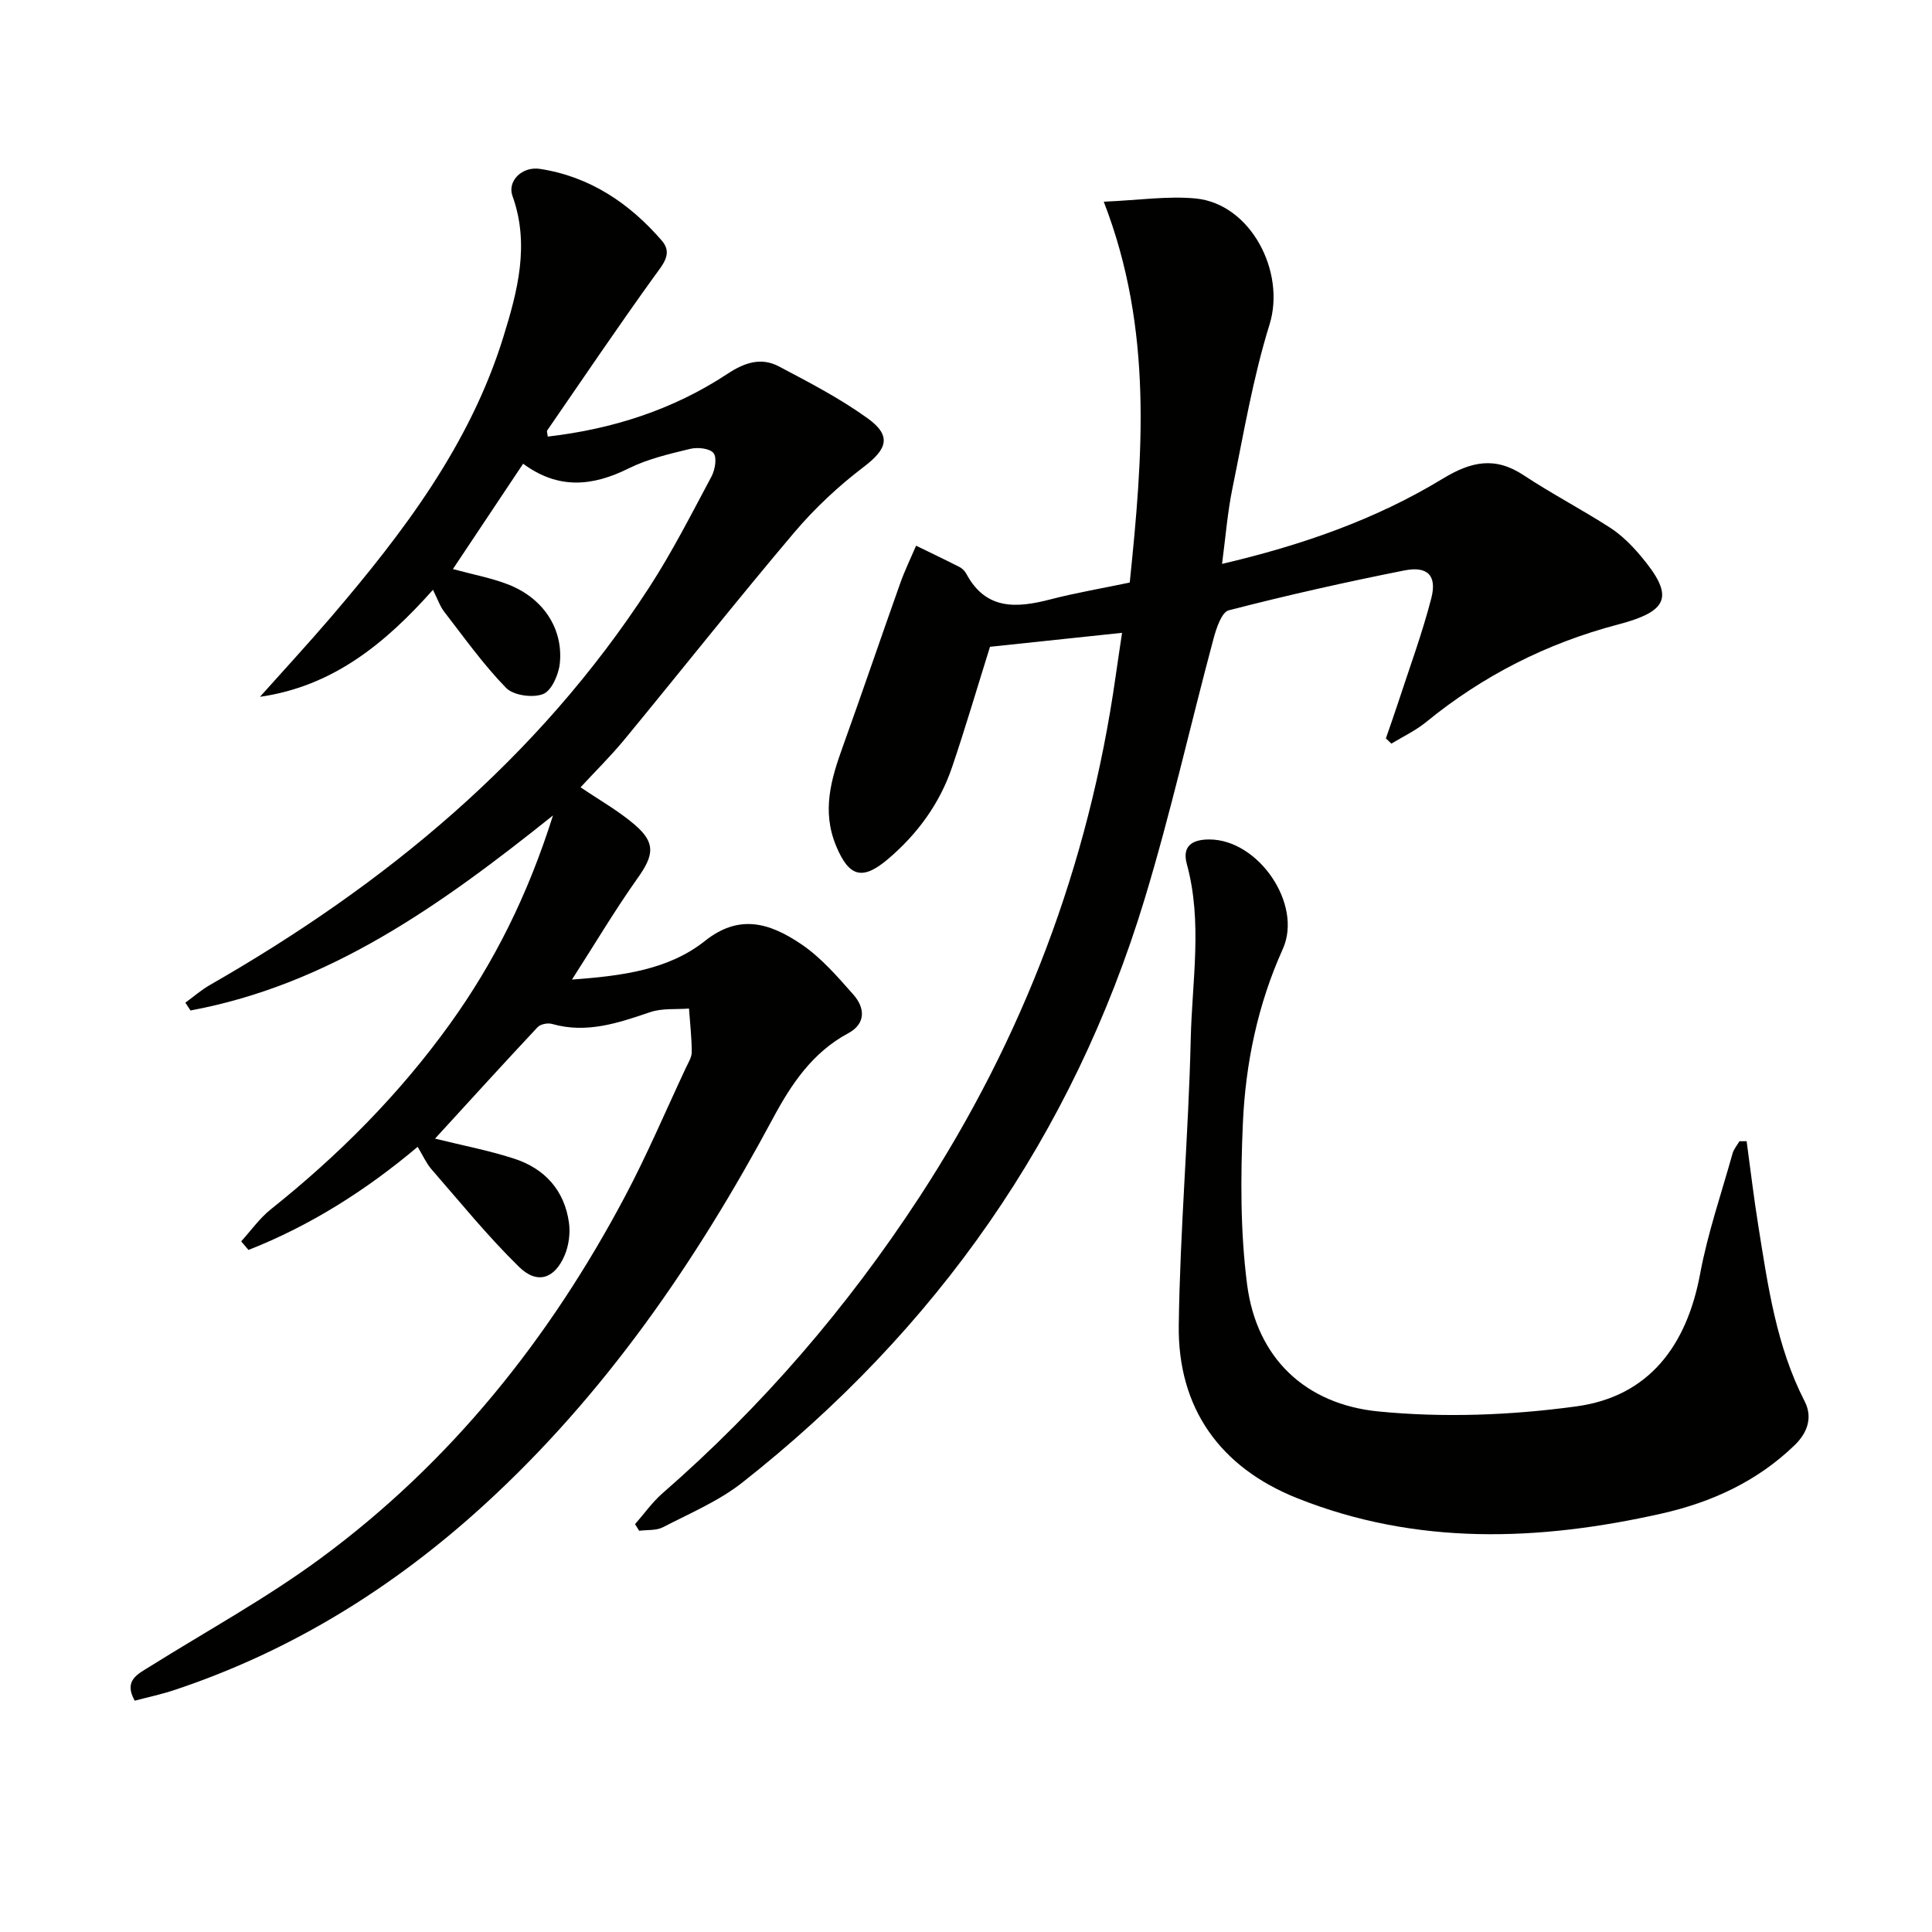
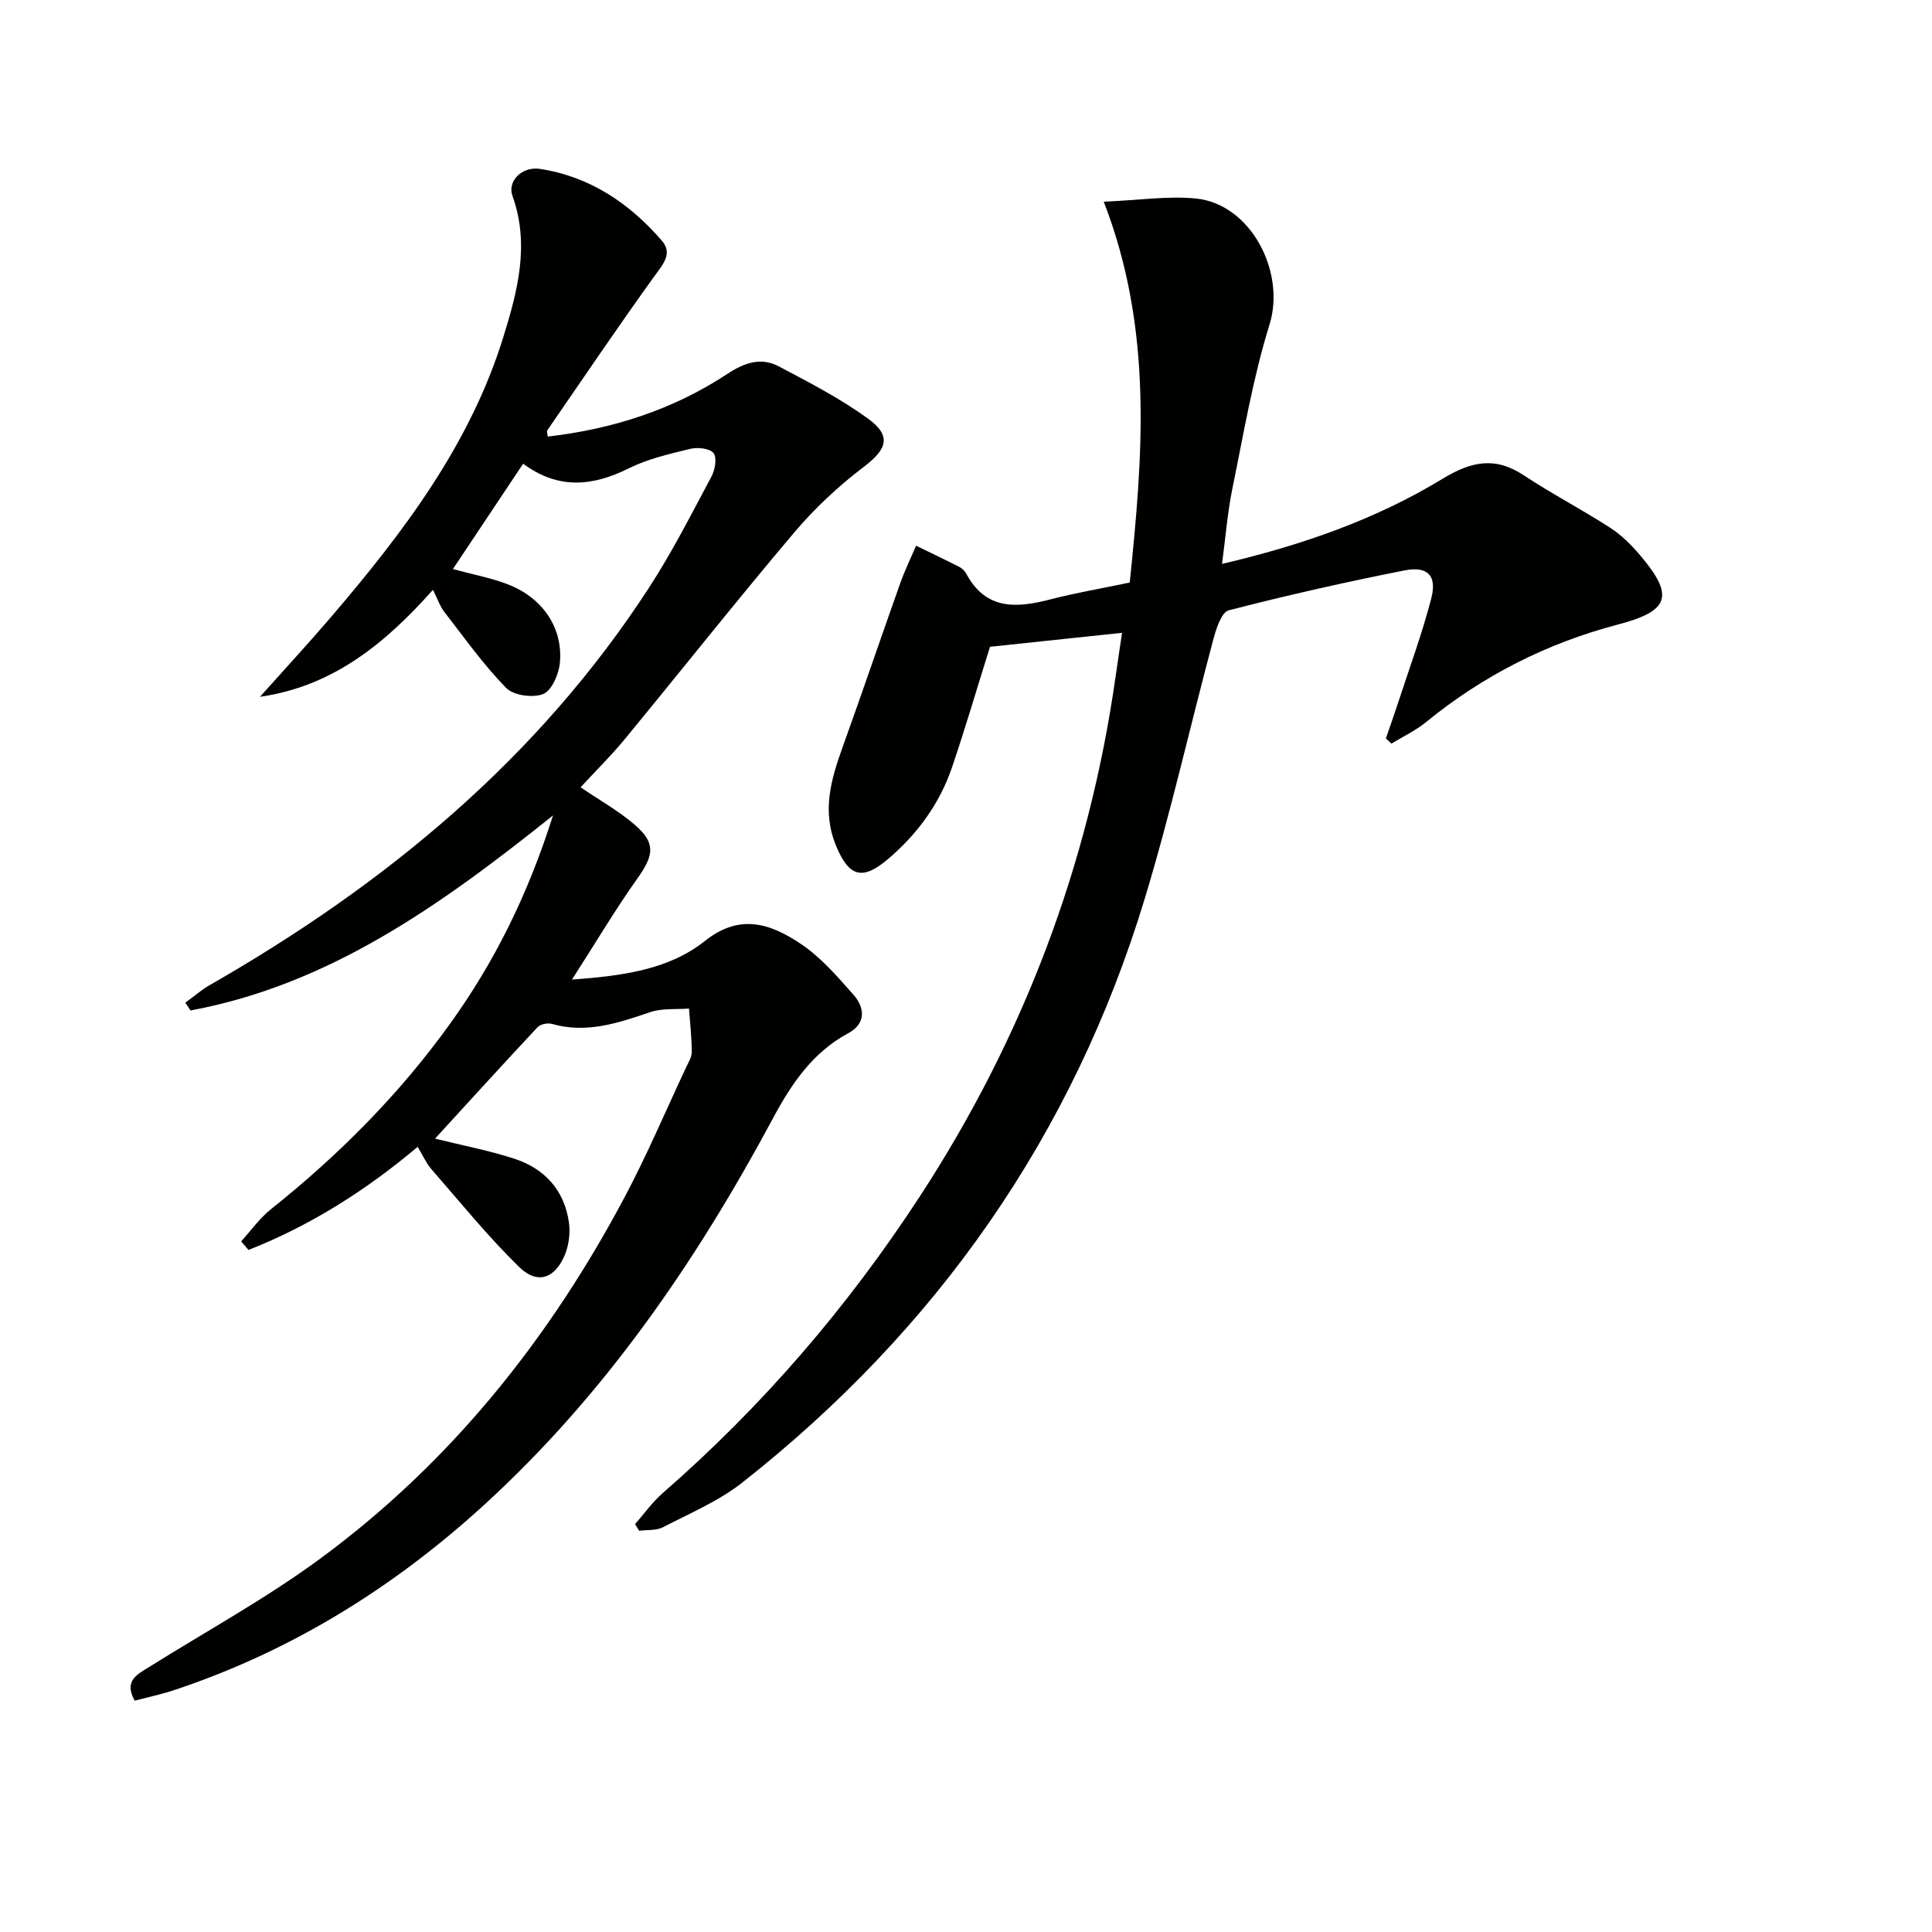
<svg xmlns="http://www.w3.org/2000/svg" enable-background="new 0 0 400 400" viewBox="0 0 400 400">
  <g fill="#010100">
-     <path d="m86.47 237.44c-10.78 9.08-22.28 16.33-35.02 21.35-.51-.59-1.02-1.19-1.52-1.78 2.04-2.24 3.83-4.8 6.17-6.66 14.01-11.17 26.54-23.75 37.02-38.31 9.19-12.77 16.14-26.66 21.37-43.21-23.33 18.67-46.36 35.05-75.05 40.38-.35-.54-.71-1.08-1.06-1.62 1.68-1.22 3.26-2.61 5.05-3.64 36.31-20.79 67.92-46.82 90.93-82.26 4.79-7.37 8.79-15.26 12.94-23.02.74-1.39 1.18-3.9.43-4.86-.77-.99-3.29-1.25-4.82-.88-4.33 1.05-8.79 2.08-12.74 4.04-7.46 3.71-14.54 4.44-21.86-.96-4.92 7.38-9.65 14.48-14.54 21.81 4.21 1.15 7.96 1.83 11.45 3.19 7.19 2.81 11.4 9.06 10.69 16.29-.23 2.32-1.69 5.69-3.45 6.39-2.14.85-6.15.3-7.68-1.27-4.71-4.83-8.66-10.4-12.8-15.75-.89-1.14-1.36-2.61-2.34-4.56-9.87 11.1-20.68 19.98-35.82 22.16 4.95-5.54 9.99-11 14.82-16.64 14.88-17.41 28.66-35.56 35.56-57.82 2.94-9.48 5.53-19.17 1.9-29.25-1.1-3.05 1.96-6.17 5.71-5.59 10.31 1.58 18.53 7.12 25.22 14.86 2.33 2.69.19 4.94-1.58 7.4-7.56 10.5-14.81 21.22-22.15 31.88-.14.2.04.63.11 1.28 13.4-1.55 25.94-5.56 37.2-12.99 3.53-2.33 6.96-3.49 10.65-1.54 6.28 3.32 12.66 6.62 18.39 10.76 5.01 3.61 4.01 6.37-.79 10.02-5.24 3.98-10.17 8.58-14.42 13.6-11.93 14.1-23.39 28.59-35.13 42.84-2.83 3.44-6.03 6.58-9.11 9.92 3.96 2.69 7.87 4.88 11.2 7.74 4.4 3.77 3.99 6.31.62 11.06-4.66 6.56-8.77 13.5-13.6 21.01 10.41-.76 20.02-2.02 27.53-8 6.97-5.54 13.22-3.9 20.01.72 4.06 2.76 7.42 6.66 10.72 10.39 2.41 2.73 2.64 6.01-1.06 8-7.42 3.99-11.79 10.53-15.61 17.66-15.91 29.65-34.75 57.13-59.76 79.98-18.77 17.14-39.95 30.3-64.17 38.35-2.65.88-5.39 1.46-8.19 2.2-2.35-4.2.62-5.49 3.12-7.06 11.82-7.4 24.14-14.14 35.34-22.39 26.99-19.87 47.46-45.52 63.09-75.03 4.58-8.64 8.41-17.69 12.57-26.56.49-1.05 1.21-2.17 1.21-3.25-.01-3-.36-6.01-.57-9.01-2.68.21-5.55-.1-8.02.74-6.66 2.26-13.19 4.49-20.36 2.44-.88-.25-2.39.05-2.98.69-7.14 7.62-14.16 15.35-21.22 23.06 5.59 1.39 11.1 2.43 16.39 4.15 6.32 2.05 10.41 6.55 11.34 13.27.3 2.18-.04 4.72-.9 6.75-2.06 4.84-5.66 6.07-9.41 2.41-6.49-6.34-12.24-13.45-18.22-20.31-1.06-1.26-1.73-2.81-2.8-4.57z" />
+     <path d="m86.47 237.44c-10.78 9.08-22.28 16.33-35.02 21.35-.51-.59-1.02-1.19-1.52-1.78 2.04-2.24 3.83-4.8 6.17-6.66 14.01-11.17 26.54-23.75 37.02-38.31 9.19-12.77 16.14-26.66 21.37-43.21-23.33 18.67-46.36 35.05-75.05 40.38-.35-.54-.71-1.08-1.06-1.62 1.68-1.22 3.26-2.61 5.05-3.64 36.31-20.79 67.92-46.82 90.93-82.26 4.79-7.37 8.79-15.26 12.94-23.02.74-1.39 1.18-3.9.43-4.86-.77-.99-3.29-1.25-4.82-.88-4.33 1.05-8.79 2.08-12.74 4.04-7.46 3.71-14.54 4.44-21.86-.96-4.92 7.38-9.65 14.48-14.54 21.81 4.21 1.15 7.96 1.83 11.45 3.19 7.19 2.81 11.4 9.06 10.69 16.29-.23 2.32-1.69 5.69-3.45 6.39-2.14.85-6.15.3-7.68-1.27-4.71-4.83-8.66-10.4-12.8-15.75-.89-1.14-1.36-2.61-2.34-4.56-9.87 11.1-20.68 19.98-35.82 22.16 4.95-5.54 9.99-11 14.82-16.64 14.88-17.41 28.66-35.56 35.56-57.82 2.94-9.48 5.53-19.17 1.9-29.25-1.1-3.05 1.96-6.17 5.71-5.59 10.31 1.58 18.53 7.12 25.22 14.86 2.33 2.69.19 4.94-1.58 7.4-7.56 10.5-14.81 21.22-22.15 31.88-.14.2.04.63.11 1.28 13.4-1.55 25.94-5.56 37.2-12.99 3.53-2.33 6.96-3.49 10.65-1.54 6.28 3.32 12.66 6.62 18.39 10.76 5.01 3.61 4.01 6.37-.79 10.02-5.24 3.98-10.17 8.58-14.42 13.6-11.93 14.1-23.39 28.59-35.13 42.84-2.83 3.44-6.03 6.58-9.11 9.92 3.96 2.69 7.87 4.88 11.2 7.74 4.4 3.77 3.99 6.31.62 11.06-4.66 6.56-8.77 13.5-13.6 21.01 10.41-.76 20.02-2.02 27.53-8 6.97-5.54 13.22-3.9 20.01.72 4.06 2.76 7.42 6.66 10.72 10.39 2.41 2.73 2.64 6.01-1.06 8-7.42 3.99-11.79 10.53-15.61 17.66-15.91 29.65-34.75 57.13-59.76 79.98-18.77 17.14-39.95 30.3-64.17 38.35-2.65.88-5.39 1.46-8.19 2.2-2.35-4.2.62-5.49 3.12-7.06 11.82-7.4 24.14-14.14 35.34-22.39 26.99-19.87 47.46-45.52 63.09-75.03 4.58-8.64 8.41-17.69 12.57-26.56.49-1.05 1.21-2.17 1.21-3.25-.01-3-.36-6.01-.57-9.01-2.68.21-5.55-.1-8.02.74-6.66 2.26-13.19 4.49-20.36 2.44-.88-.25-2.39.05-2.98.69-7.14 7.62-14.16 15.35-21.22 23.06 5.59 1.39 11.1 2.43 16.39 4.15 6.32 2.05 10.41 6.55 11.34 13.27.3 2.18-.04 4.72-.9 6.75-2.06 4.84-5.66 6.07-9.41 2.41-6.49-6.34-12.24-13.45-18.22-20.31-1.06-1.26-1.73-2.81-2.8-4.57" />
    <path d="m131.48 315.56c1.89-2.15 3.56-4.54 5.69-6.4 20.6-17.95 38.22-38.42 53.17-61.3 21.52-32.96 35.1-68.83 40.63-107.77.39-2.77.82-5.53 1.34-9.07-9.57 1.01-18.56 1.96-27.34 2.89-2.69 8.57-5.1 16.82-7.86 24.94-2.57 7.57-7.19 13.85-13.27 19.02-5.35 4.54-8.08 3.61-10.71-2.68-3.04-7.26-1.07-13.87 1.38-20.66 4.04-11.23 7.87-22.52 11.87-33.77.94-2.65 2.18-5.19 3.29-7.78 3 1.47 6.02 2.9 9 4.42.56.29 1.1.84 1.4 1.4 4.05 7.56 10.41 7.11 17.39 5.3 5.28-1.37 10.68-2.28 16.44-3.49 2.69-26.15 4.93-52.25-5.38-78.85 7.26-.31 13.21-1.22 19.01-.67 11.41 1.1 18.71 15.18 15.31 26.11-3.43 11.03-5.35 22.55-7.68 33.91-1.02 4.98-1.41 10.08-2.15 15.64 16.39-3.84 31.71-9.14 45.65-17.62 5.9-3.59 10.85-4.68 16.81-.73 5.81 3.84 12.02 7.07 17.88 10.85 2.34 1.51 4.41 3.58 6.23 5.72 7.15 8.44 6.07 11.53-4.63 14.34-14.69 3.86-27.94 10.58-39.72 20.21-2.16 1.76-4.76 2.98-7.16 4.44-.38-.36-.76-.72-1.14-1.08.83-2.41 1.69-4.81 2.48-7.23 2.36-7.24 5.02-14.41 6.92-21.77 1.22-4.7-.74-6.73-5.55-5.78-12.2 2.42-24.35 5.15-36.38 8.26-1.48.38-2.58 3.73-3.16 5.9-4.81 17.94-8.86 36.1-14.25 53.85-14.9 49.06-43.11 89.19-83.32 120.85-4.88 3.84-10.84 6.35-16.42 9.24-1.39.72-3.27.51-4.92.73-.29-.47-.57-.92-.85-1.37z" />
-     <path d="m361.62 236.27c.8 5.84 1.48 11.7 2.42 17.52 1.99 12.43 3.73 24.91 9.6 36.35 1.65 3.21.67 6.4-2.06 9.05-7.77 7.52-17.2 11.84-27.57 14.18-25.43 5.73-50.79 6.65-75.47-3.2-15.88-6.34-24.72-18.57-24.49-35.8.26-19.77 2.02-39.51 2.48-59.28.28-12.05 2.47-24.19-.81-36.2-.99-3.62.96-5.08 4.63-5.09 10.21-.01 19.41 13.44 15.24 22.68-5.2 11.52-7.73 23.73-8.27 36.19-.48 11.05-.53 22.27.87 33.2 1.98 15.42 12.18 24.86 27.14 26.35 13.55 1.34 27.56.8 41.08-1.05 15.02-2.06 22.82-12.61 25.58-27.42 1.57-8.44 4.4-16.64 6.72-24.94.25-.91.94-1.69 1.43-2.53.5-.01.99-.01 1.48-.01z" />
  </g>
</svg>